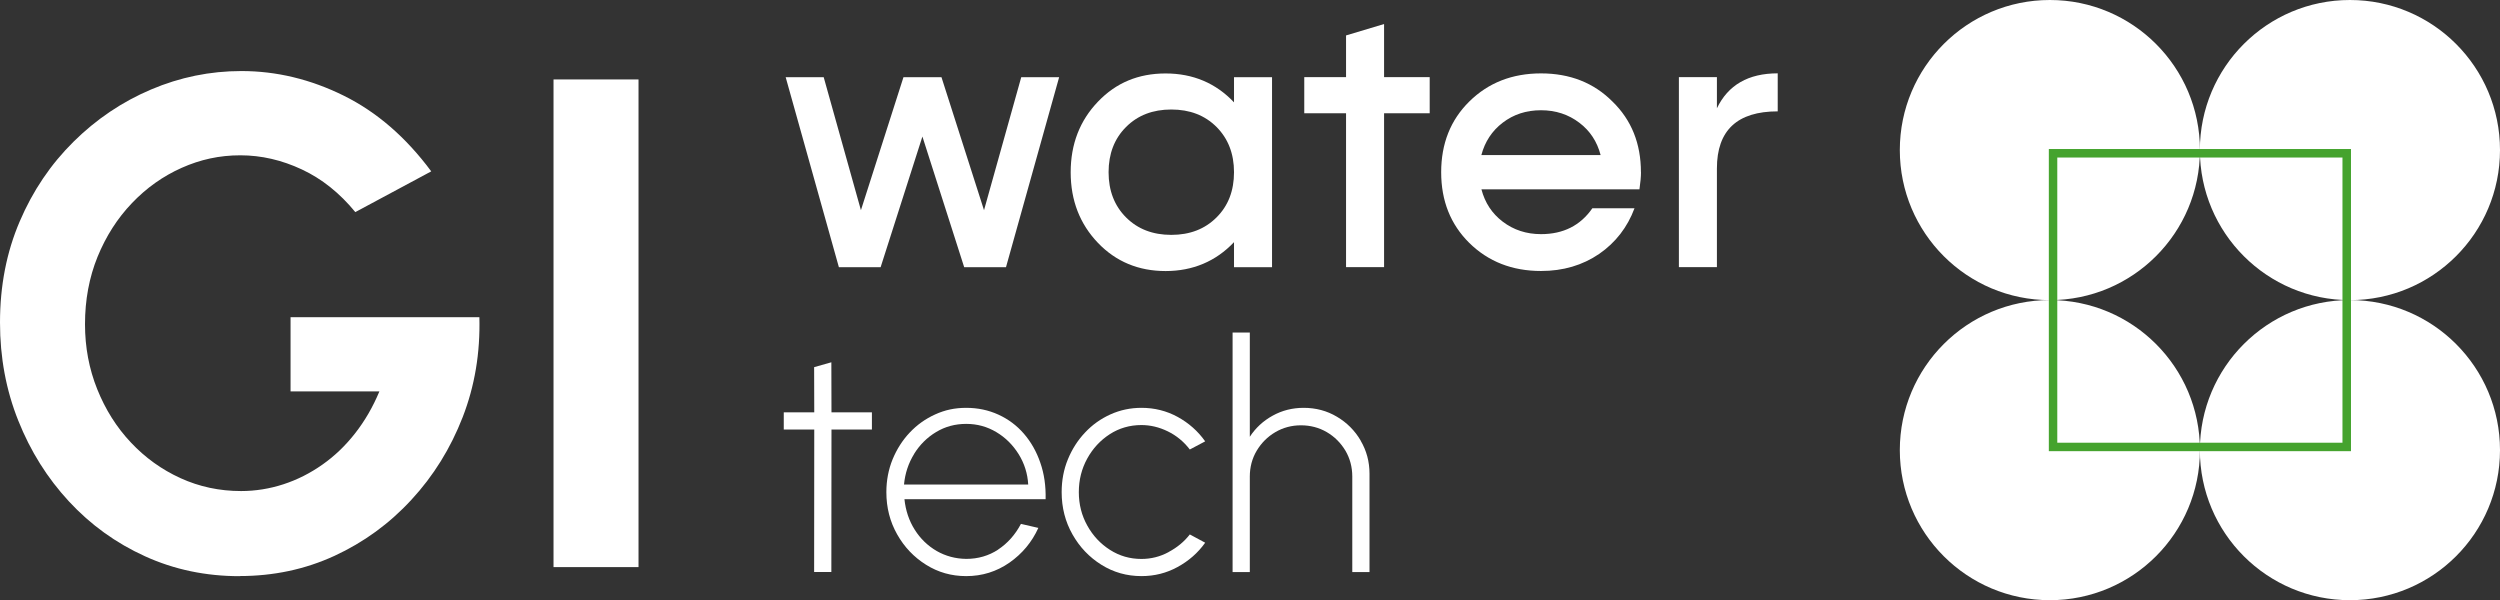
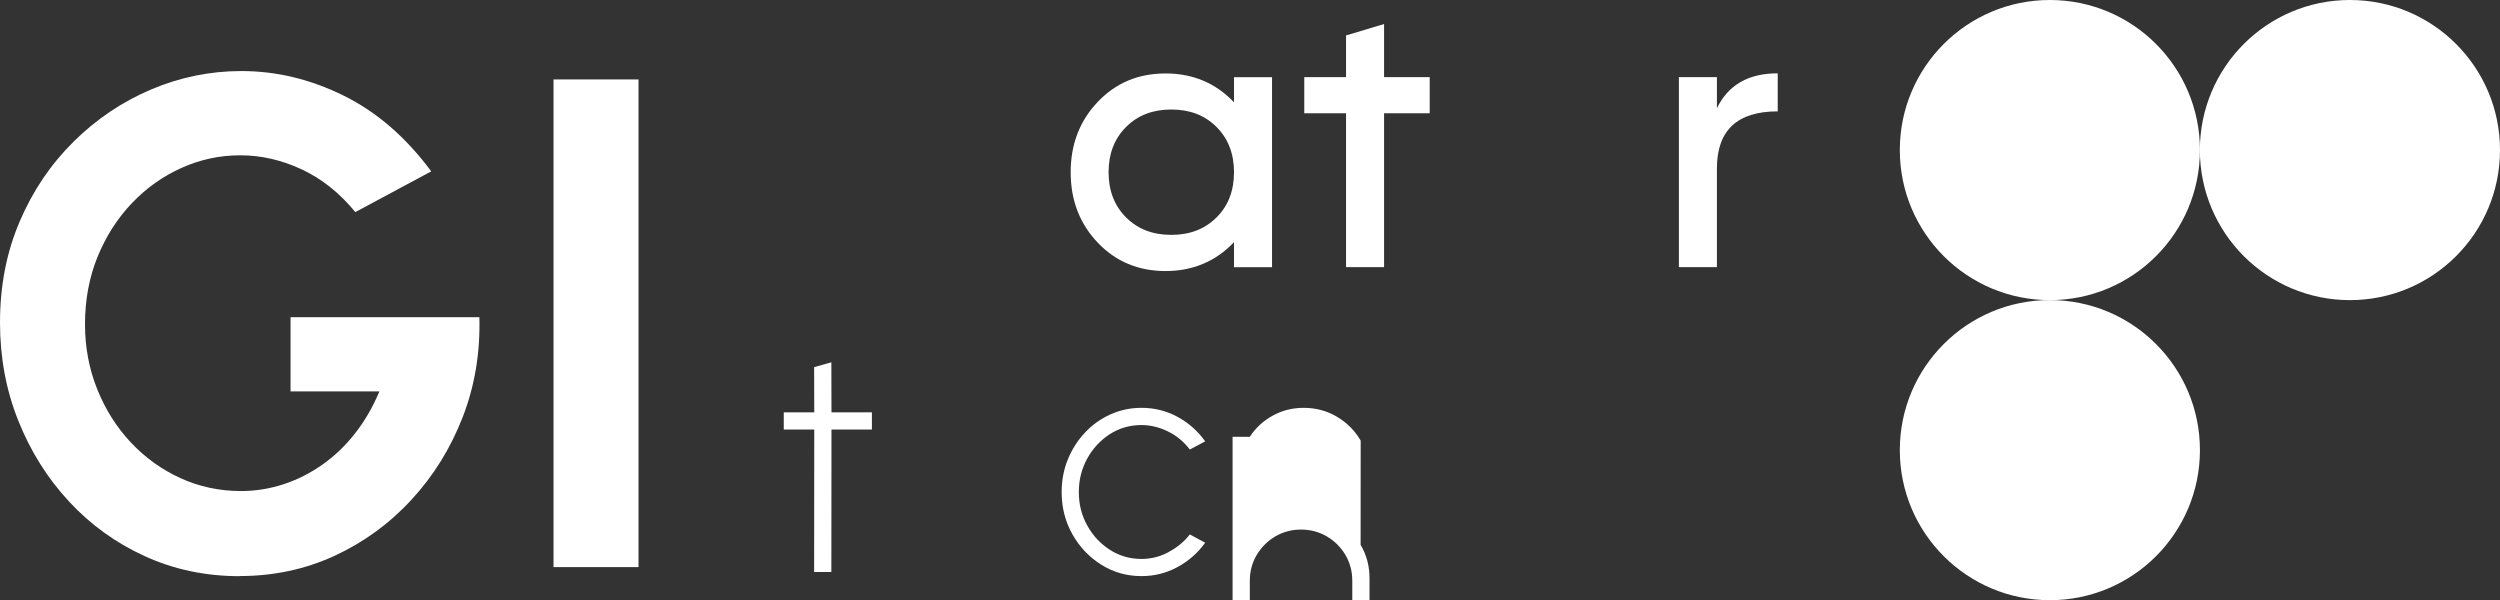
<svg xmlns="http://www.w3.org/2000/svg" id="Layer_2" data-name="Layer 2" viewBox="0 0 405 97.23">
  <rect x="0" y="0" width="405" height="97.23" fill="#333333" stroke="none" />
  <defs>
    <style>      .cls-1 {        fill: #fff;      }      .cls-2 {        fill: #45a32e;      }    </style>
  </defs>
  <g id="Layer_1-2" data-name="Layer 1">
    <g>
      <g>
        <g>
          <path class="cls-1" d="M38.82,93.34c-5.49,0-10.6-1.07-15.32-3.22-4.72-2.14-8.83-5.11-12.33-8.89-3.5-3.78-6.24-8.14-8.21-13.09-1.98-4.95-2.96-10.24-2.96-15.89,0-5.94,1.06-11.4,3.19-16.37,2.12-4.97,5.03-9.27,8.72-12.92,3.69-3.65,7.87-6.47,12.56-8.46,4.68-1.99,9.56-2.99,14.64-2.99,5.68,0,11.2,1.33,16.56,3.98,5.36,2.65,10.09,6.74,14.19,12.27l-12.3,6.6c-2.52-3.08-5.41-5.39-8.66-6.91-3.25-1.52-6.57-2.29-9.96-2.29s-6.48.68-9.51,2.03c-3.03,1.35-5.72,3.26-8.07,5.73-2.35,2.46-4.2,5.36-5.56,8.69-1.35,3.33-2.03,6.97-2.03,10.92,0,3.72.66,7.23,1.98,10.52,1.32,3.29,3.13,6.17,5.45,8.63,2.31,2.46,4.99,4.39,8.04,5.78,3.05,1.39,6.32,2.09,9.82,2.09,2.33,0,4.62-.37,6.86-1.1,2.24-.73,4.35-1.8,6.32-3.19,1.98-1.39,3.74-3.08,5.3-5.08,1.56-1.99,2.87-4.25,3.92-6.77h-14.39v-12.02h30.59c.15,5.76-.75,11.16-2.71,16.2-1.96,5.04-4.72,9.5-8.3,13.37-3.57,3.88-7.73,6.9-12.47,9.09-4.74,2.18-9.86,3.27-15.35,3.27Z" />
          <path class="cls-1" d="M89.67,91.87V12.87h13.77v79h-13.77Z" />
        </g>
        <g>
          <g>
            <path class="cls-1" d="M134.7,66.8l-.02-8.11-2.79.79.02,7.32h-4.94v2.79h4.94l-.02,23.07h2.79l.02-23.07h6.55v-2.79h-6.55Z" />
-             <path class="cls-1" d="M161.71,89.03c-1.54,1.01-3.27,1.51-5.18,1.51-1.74-.02-3.33-.45-4.79-1.28-1.44-.84-2.64-1.99-3.55-3.44-.92-1.45-1.48-3.11-1.67-4.95h22.87c.05-2.14-.23-4.11-.86-5.91-.62-1.81-1.51-3.37-2.66-4.7s-2.53-2.36-4.13-3.09c-1.6-.73-3.33-1.1-5.21-1.1s-3.45.35-5.02,1.06c-1.57.71-2.94,1.68-4.13,2.94-1.18,1.25-2.1,2.7-2.78,4.34-.67,1.65-1.01,3.42-1.01,5.32,0,2.5.58,4.78,1.75,6.84,1.16,2.06,2.73,3.7,4.68,4.92,1.96,1.23,4.12,1.84,6.5,1.84,2.59,0,4.92-.73,7.01-2.18,2.08-1.46,3.64-3.33,4.68-5.63l-2.82-.65c-.93,1.76-2.16,3.14-3.7,4.16ZM148.08,73.54c.92-1.49,2.12-2.68,3.59-3.56,1.47-.88,3.08-1.31,4.86-1.31s3.4.45,4.89,1.34,2.68,2.09,3.61,3.58c.92,1.49,1.44,3.13,1.54,4.9h-20.12c.17-1.81.72-3.46,1.64-4.95Z" />
            <path class="cls-1" d="M189.33,89.43c-1.38.75-2.85,1.12-4.42,1.12-1.86,0-3.56-.49-5.09-1.47-1.53-.97-2.76-2.28-3.67-3.92-.92-1.64-1.38-3.45-1.38-5.43s.45-3.77,1.35-5.42c.9-1.64,2.11-2.96,3.65-3.96,1.53-.99,3.25-1.49,5.14-1.49,1.45,0,2.88.34,4.27,1.02,1.4.68,2.59,1.66,3.57,2.94l2.49-1.32c-1.18-1.66-2.66-2.97-4.46-3.96-1.8-.98-3.75-1.47-5.86-1.47-1.77,0-3.44.35-5.02,1.06-1.57.71-2.94,1.68-4.12,2.94-1.18,1.25-2.11,2.7-2.78,4.34-.68,1.65-1.01,3.42-1.01,5.32,0,2.5.58,4.78,1.75,6.84,1.16,2.06,2.73,3.7,4.68,4.92,1.96,1.23,4.13,1.84,6.5,1.84,2.11,0,4.06-.49,5.86-1.48,1.8-.98,3.29-2.29,4.46-3.93l-2.49-1.34c-.9,1.16-2.03,2.1-3.42,2.84Z" />
-             <path class="cls-1" d="M220.43,71.37c-.95-1.62-2.24-2.91-3.85-3.86-1.61-.96-3.41-1.44-5.39-1.44-1.81,0-3.49.42-5.02,1.27-1.53.84-2.77,1.99-3.7,3.42v-16.89h-2.79v38.8h2.79v-15.47c0-1.53.37-2.93,1.12-4.19.75-1.25,1.75-2.26,3.01-3,1.26-.74,2.65-1.11,4.16-1.11s2.93.37,4.19,1.11c1.26.74,2.26,1.75,3.01,3,.74,1.26,1.11,2.66,1.11,4.19v15.47h2.79v-15.91c0-1.97-.48-3.76-1.44-5.38Z" />
+             <path class="cls-1" d="M220.43,71.37c-.95-1.62-2.24-2.91-3.85-3.86-1.61-.96-3.41-1.44-5.39-1.44-1.81,0-3.49.42-5.02,1.27-1.53.84-2.77,1.99-3.7,3.42h-2.79v38.8h2.79v-15.47c0-1.53.37-2.93,1.12-4.19.75-1.25,1.75-2.26,3.01-3,1.26-.74,2.65-1.11,4.16-1.11s2.93.37,4.19,1.11c1.26.74,2.26,1.75,3.01,3,.74,1.26,1.11,2.66,1.11,4.19v15.47h2.79v-15.91c0-1.97-.48-3.76-1.44-5.38Z" />
          </g>
          <g>
-             <path class="cls-1" d="M165.44,12.51l-6.03,21.54-6.89-21.54h-6.16l-6.89,21.54-6.03-21.54h-6.16l8.62,30.78h6.76l6.77-21.17,6.77,21.17h6.77l8.61-30.78h-6.16Z" />
            <path class="cls-1" d="M199.91,12.51v4.07c-2.95-3.12-6.65-4.68-11.08-4.68s-8.04,1.52-10.95,4.56c-2.95,3.07-4.43,6.89-4.43,11.45s1.48,8.37,4.43,11.45c2.91,3.03,6.57,4.55,10.95,4.55s8.13-1.56,11.08-4.68v4.06h6.16V12.51h-6.16ZM197.08,35.22c-1.89,1.89-4.33,2.83-7.33,2.83s-5.44-.94-7.33-2.83c-1.88-1.88-2.83-4.33-2.83-7.32s.94-5.44,2.83-7.33c1.89-1.89,4.33-2.83,7.33-2.83s5.44.94,7.33,2.83c1.88,1.89,2.83,4.33,2.83,7.33s-.94,5.44-2.83,7.32Z" />
            <path class="cls-1" d="M224.22,12.51V3.89l-6.16,1.85v6.76h-6.77v5.85h6.77v24.93h6.16v-24.93h7.39v-5.85h-7.39Z" />
-             <path class="cls-1" d="M265.83,27.9c0-4.64-1.53-8.46-4.61-11.45-3.03-3.04-6.89-4.56-11.57-4.56s-8.55,1.52-11.63,4.56c-3.03,2.99-4.55,6.81-4.55,11.45s1.52,8.45,4.55,11.45c3.08,3.03,6.96,4.55,11.63,4.55,3.57,0,6.71-.92,9.42-2.77,2.66-1.84,4.57-4.31,5.72-7.39h-6.83c-1.93,2.79-4.7,4.19-8.31,4.19-2.38,0-4.45-.68-6.22-2.03-1.72-1.31-2.87-3.05-3.44-5.23h25.6c.16-1.11.25-2.03.25-2.77ZM239.98,25.12c.58-2.18,1.73-3.92,3.44-5.23,1.77-1.36,3.84-2.03,6.22-2.03s4.45.68,6.22,2.03c1.73,1.31,2.87,3.05,3.44,5.23h-19.32Z" />
            <path class="cls-1" d="M278.14,17.55v-5.05h-6.16v30.78h6.16v-16c0-6.16,3.29-9.24,9.85-9.24v-6.16c-4.76,0-8.04,1.89-9.85,5.66Z" />
          </g>
        </g>
      </g>
      <g>
        <g>
          <circle class="cls-1" cx="332.08" cy="24.31" r="24.31" />
          <circle class="cls-1" cx="380.69" cy="24.31" r="24.31" />
          <circle class="cls-1" cx="332.08" cy="72.92" r="24.31" />
-           <circle class="cls-1" cx="380.69" cy="72.92" r="24.31" />
        </g>
-         <path class="cls-2" d="M380.86,73.09h-48.95V24.14h48.95v48.95ZM333.28,71.72h46.2V25.52h-46.2v46.2Z" />
      </g>
    </g>
  </g>
</svg>